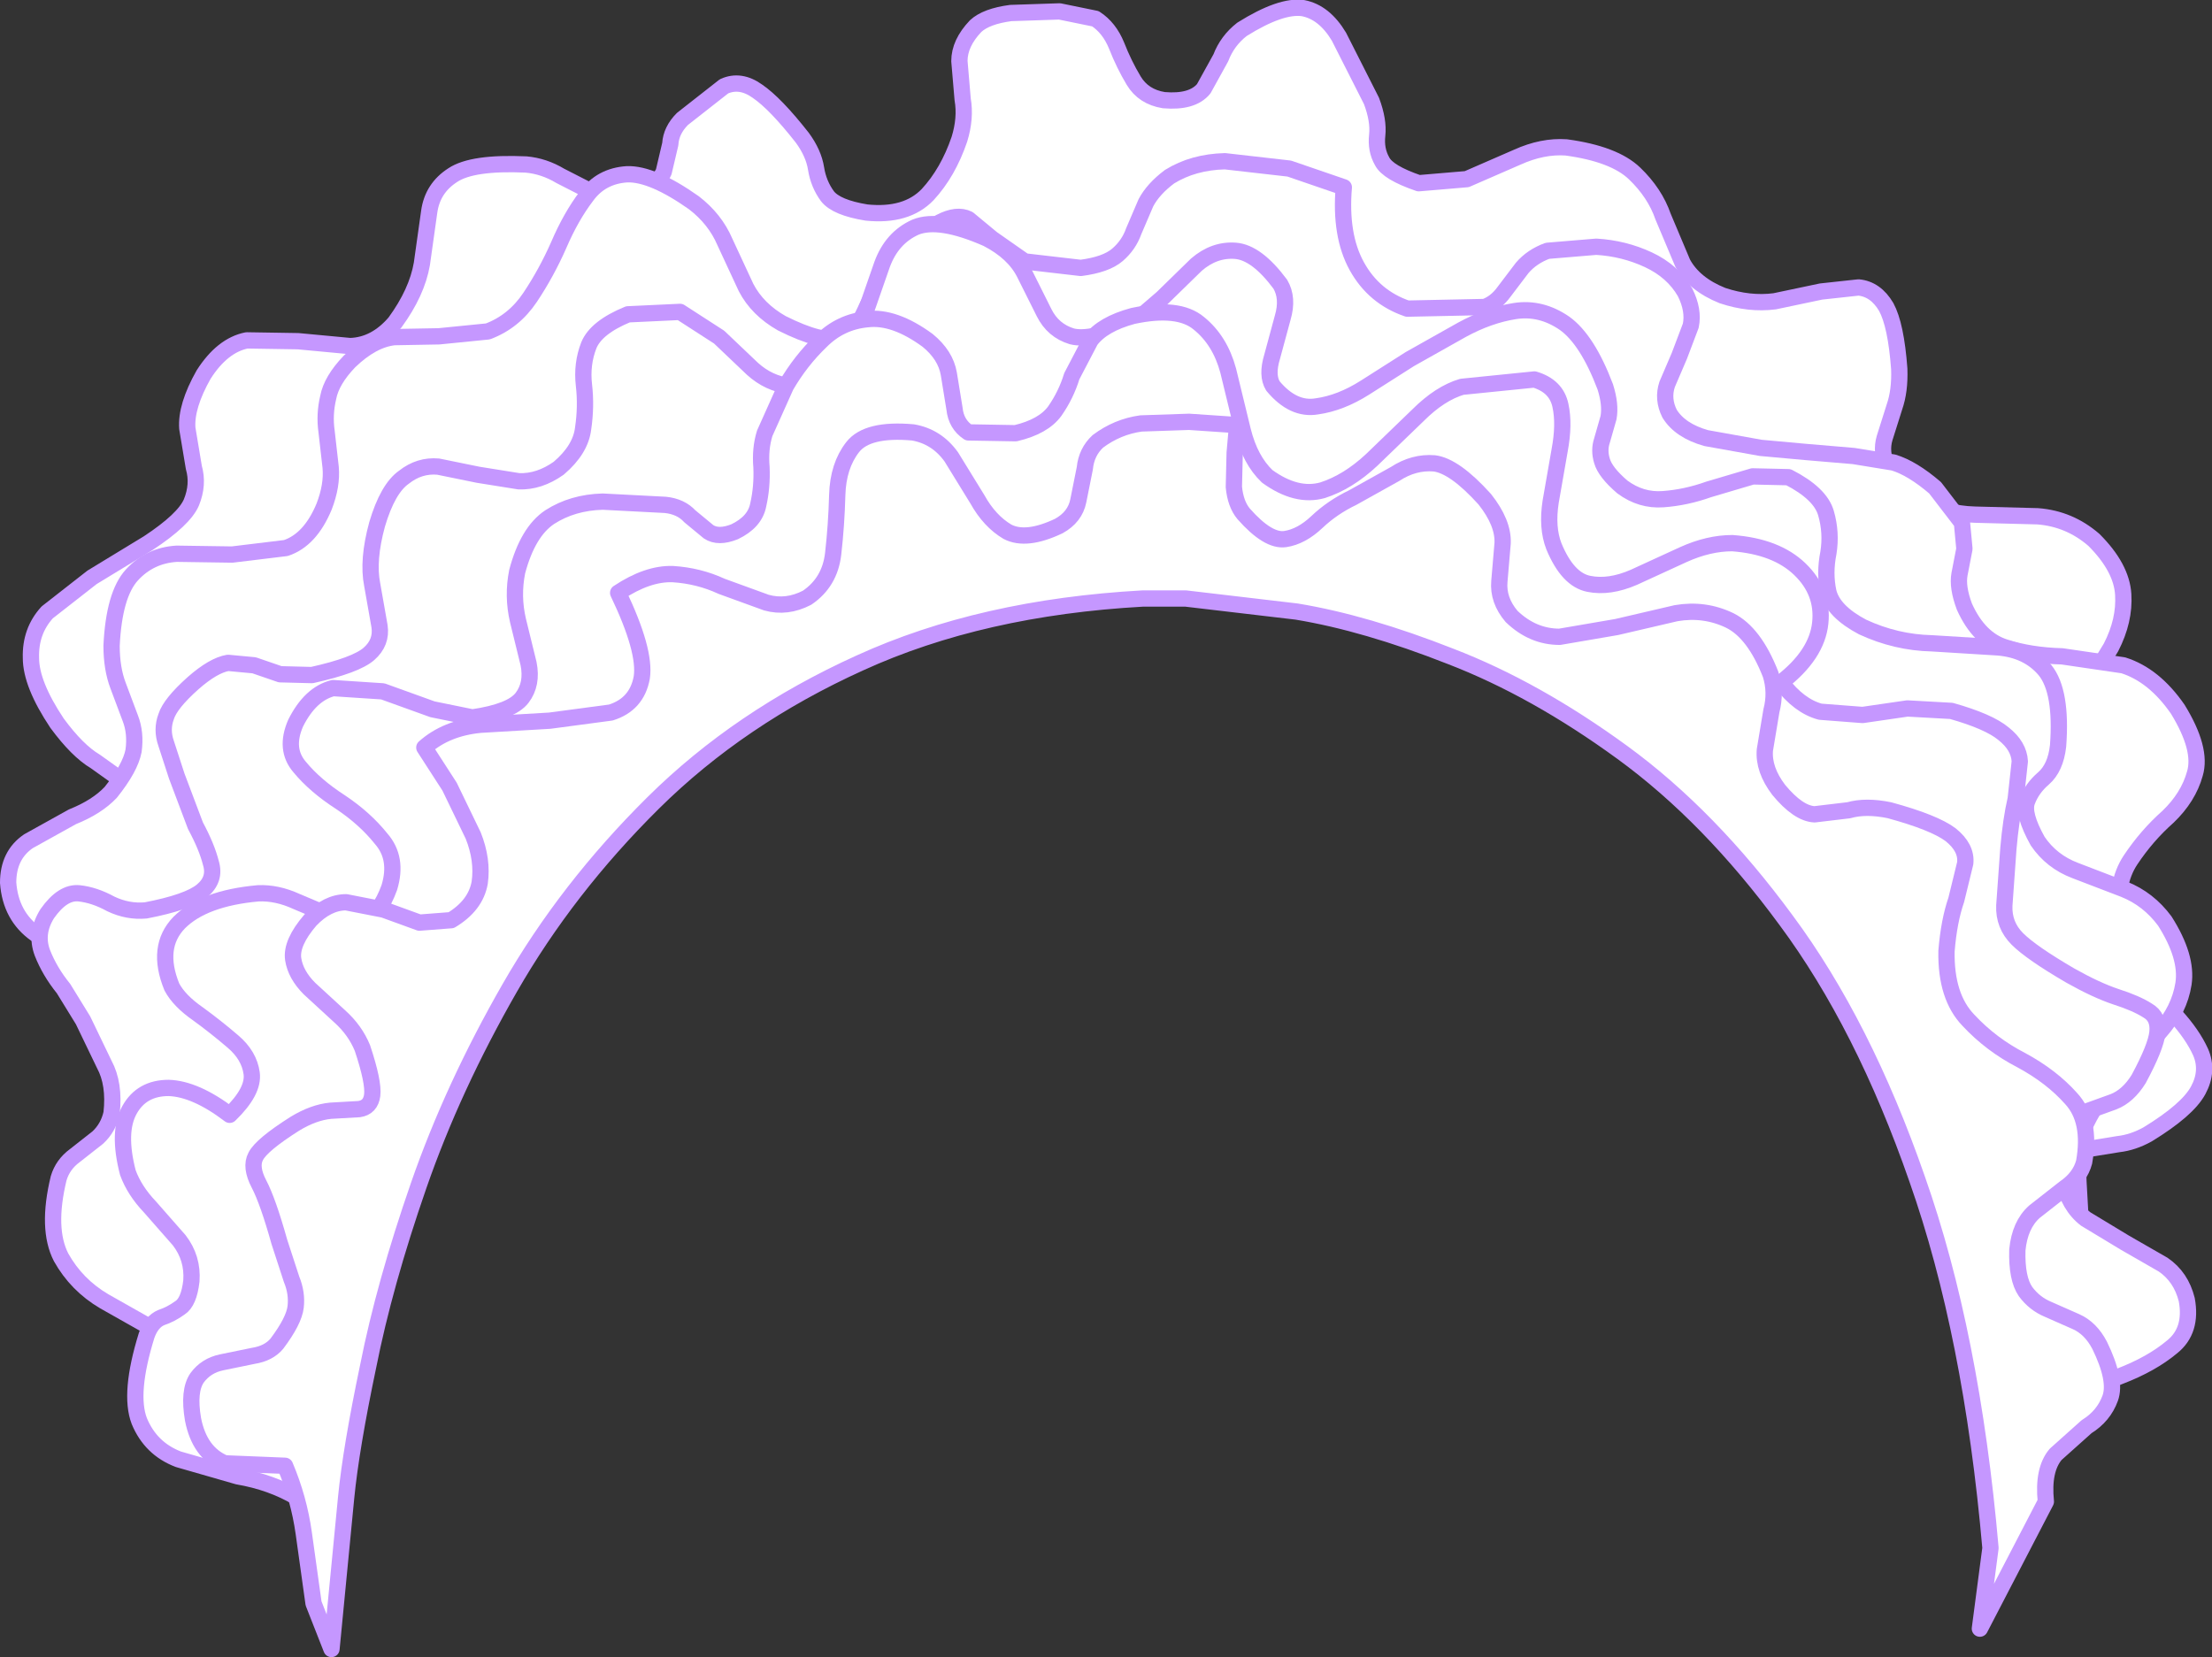
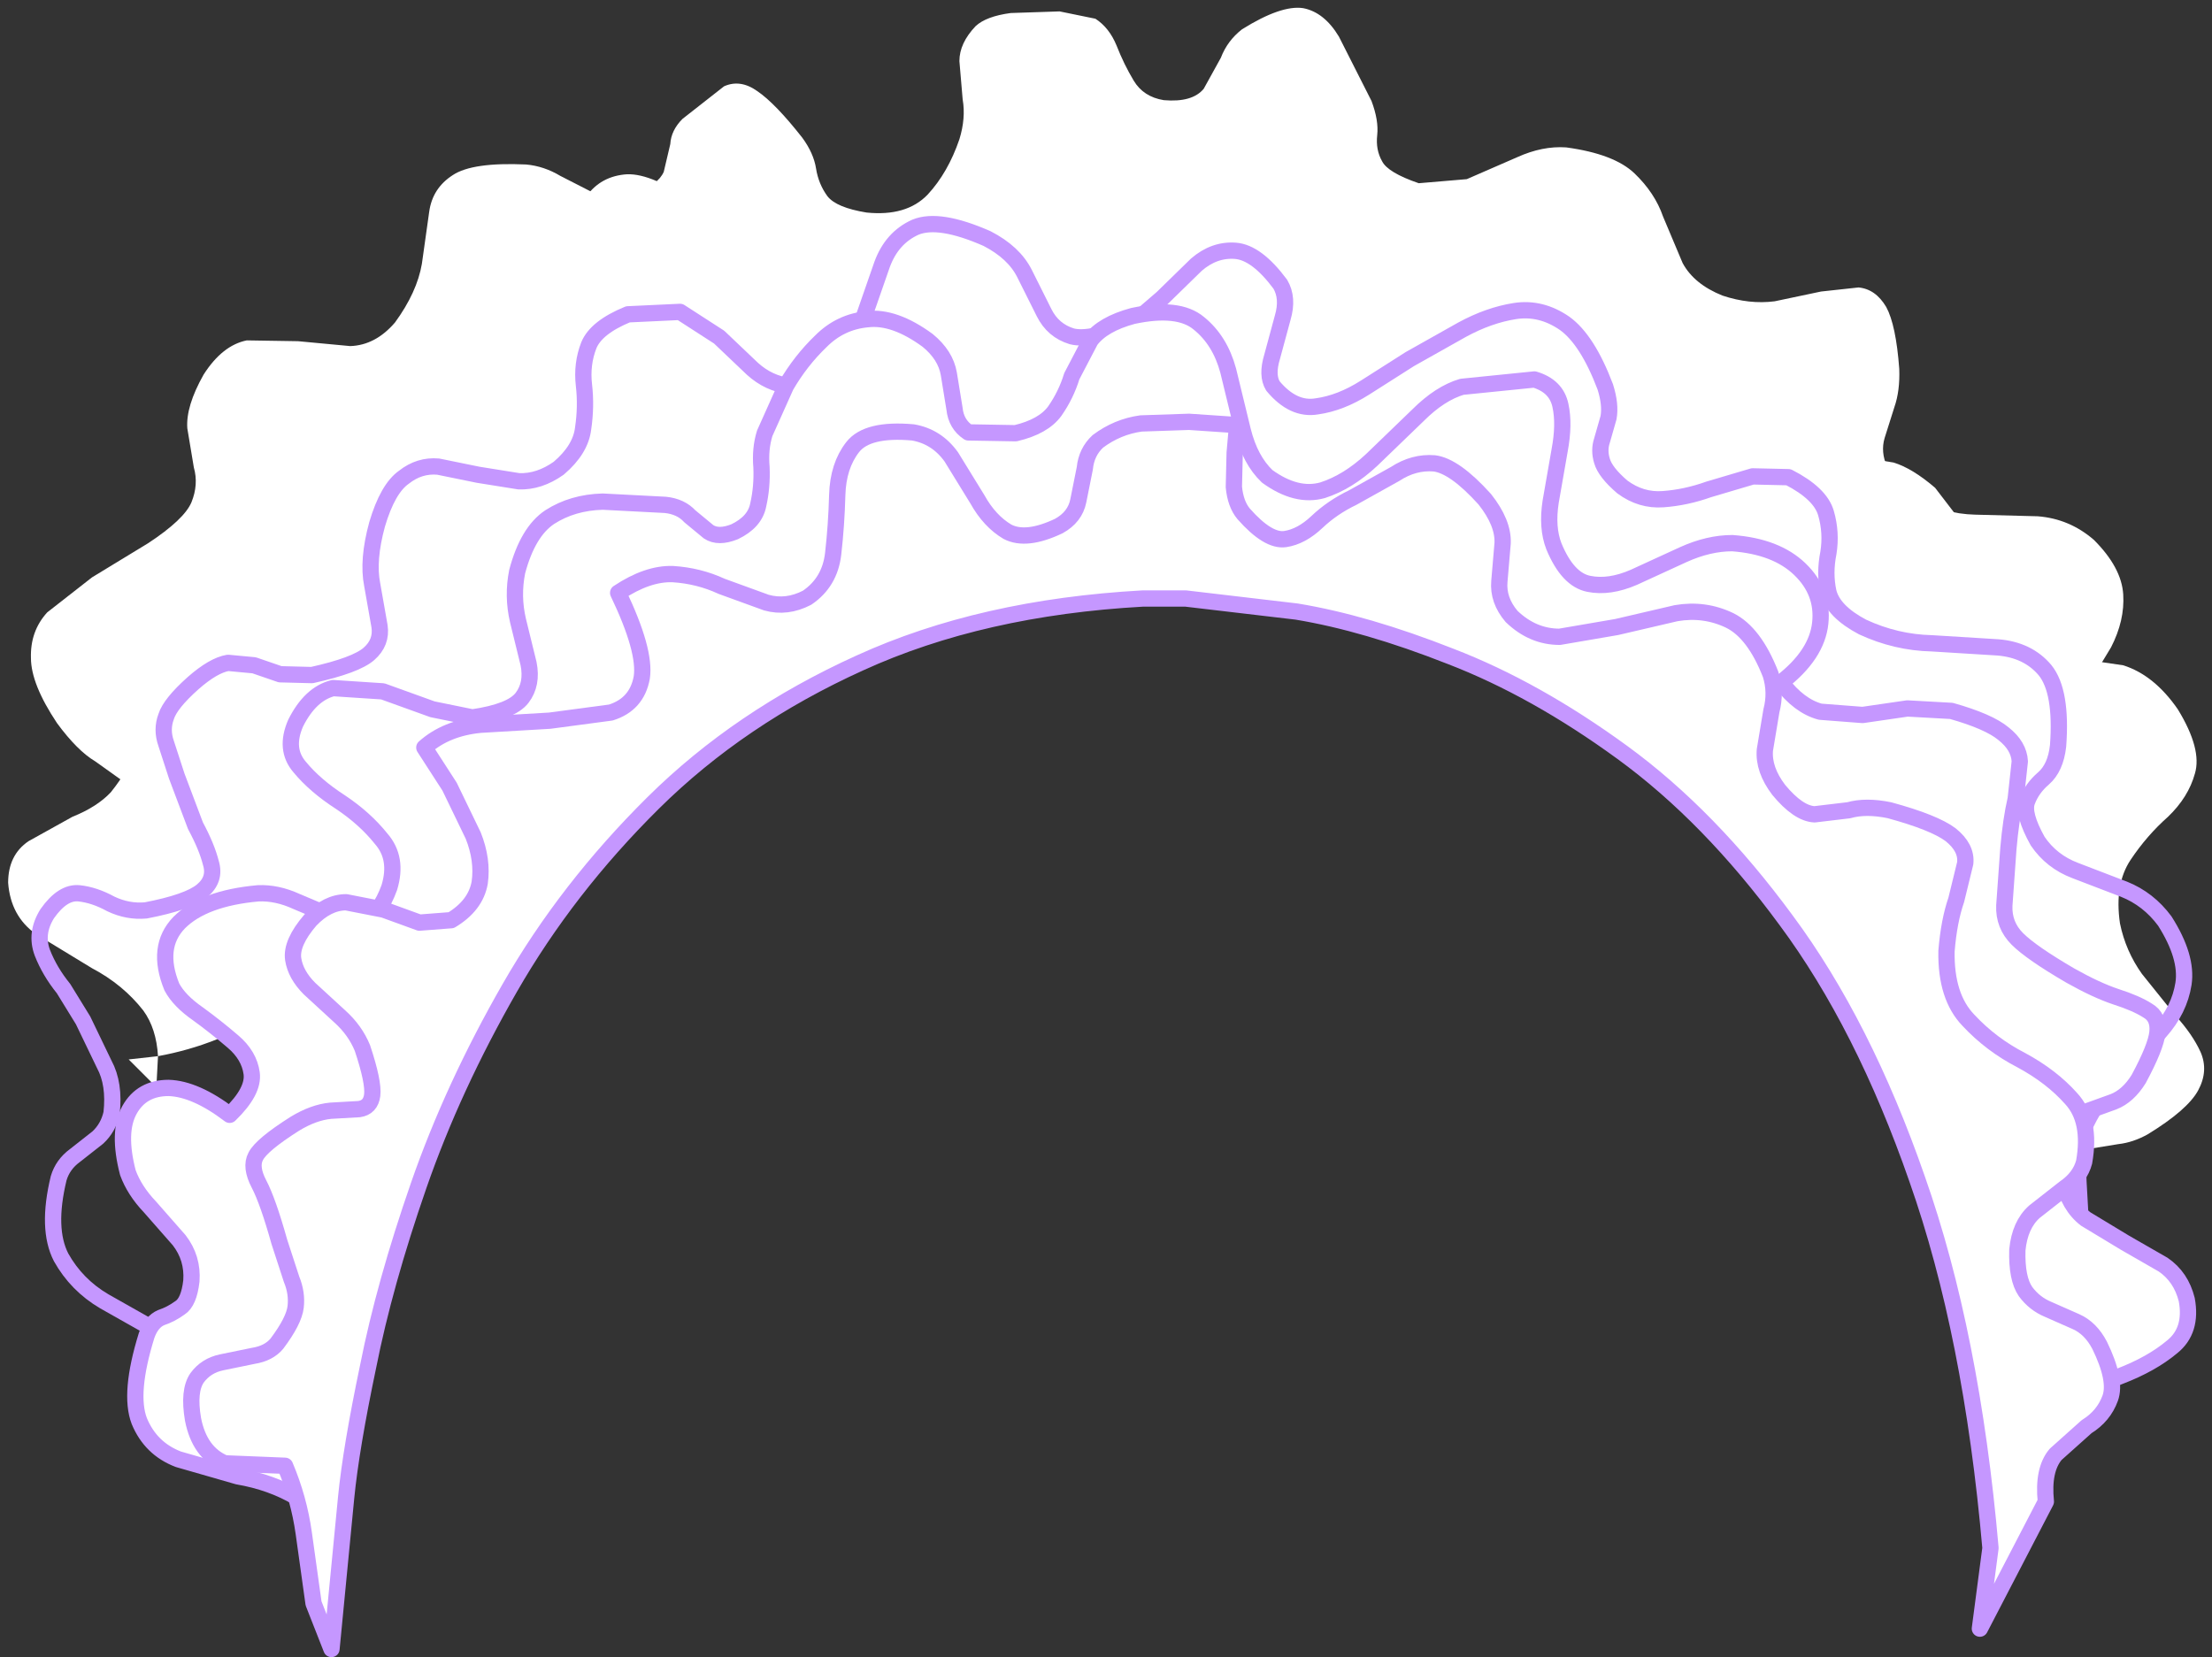
<svg xmlns="http://www.w3.org/2000/svg" height="101.75px" width="135.8px">
  <rect width="100%" height="100%" fill="#333333" stroke="none" />
  <g transform="matrix(1.0, 0.0, 0.0, 1.0, 68.85, 56.75)">
    <path d="M-62.05 -3.05 Q-60.85 -5.8 -60.75 -7.0 -60.6 -8.25 -61.25 -8.75 L-63.0 -10.0 Q-64.1 -10.65 -65.35 -12.35 -66.95 -14.75 -66.95 -16.35 -67.0 -18.0 -65.95 -19.15 L-63.2 -21.3 -59.75 -23.4 Q-57.55 -24.85 -57.1 -25.9 -56.65 -27.0 -56.95 -28.05 L-57.35 -30.45 Q-57.45 -31.8 -56.35 -33.75 -55.2 -35.55 -53.7 -35.85 L-50.55 -35.8 -47.35 -35.5 Q-45.8 -35.55 -44.6 -36.95 -43.25 -38.8 -42.95 -40.55 L-42.5 -43.75 Q-42.3 -45.2 -41.05 -46.0 -39.85 -46.8 -36.55 -46.65 -35.45 -46.55 -34.45 -45.95 L-32.3 -44.85 Q-31.2 -44.45 -29.9 -44.85 -28.45 -45.4 -28.1 -46.2 L-27.7 -47.9 Q-27.65 -48.75 -26.95 -49.45 L-24.4 -51.45 Q-23.4 -51.9 -22.35 -51.15 -21.25 -50.4 -19.6 -48.3 -18.9 -47.35 -18.75 -46.4 -18.6 -45.45 -18.05 -44.7 -17.5 -44.0 -15.65 -43.7 -13.2 -43.45 -11.9 -44.8 -10.65 -46.15 -9.95 -48.2 -9.55 -49.5 -9.75 -50.65 L-9.95 -53.0 Q-9.95 -54.1 -8.95 -55.15 -8.3 -55.75 -6.8 -55.95 L-3.8 -56.05 -1.6 -55.6 Q-0.75 -55.05 -0.3 -53.95 0.15 -52.8 0.75 -51.8 1.35 -50.8 2.6 -50.6 4.35 -50.45 5.05 -51.3 L6.1 -53.2 Q6.5 -54.25 7.4 -54.95 9.8 -56.45 11.15 -56.25 12.45 -56.0 13.35 -54.5 L15.35 -50.55 Q15.8 -49.35 15.7 -48.45 15.6 -47.55 16.0 -46.85 16.35 -46.15 18.25 -45.5 L21.2 -45.75 24.3 -47.1 Q25.85 -47.8 27.3 -47.7 30.25 -47.3 31.5 -46.1 32.75 -44.9 33.25 -43.45 L34.45 -40.6 Q35.15 -39.3 36.9 -38.6 38.55 -38.05 40.1 -38.25 L42.95 -38.85 45.25 -39.1 Q46.3 -39.0 46.95 -37.9 47.55 -36.8 47.75 -34.1 47.8 -32.75 47.45 -31.75 L46.85 -29.85 Q46.6 -29.0 47.0 -28.1 47.4 -27.2 48.9 -26.15 50.45 -25.2 52.4 -25.15 L56.25 -25.05 Q58.2 -24.9 59.7 -23.6 61.4 -21.9 61.5 -20.25 61.6 -18.65 60.75 -17.0 L58.75 -13.7 Q57.65 -12.05 56.9 -10.25 55.7 -7.2 54.6 -6.2 53.5 -5.2 52.15 -5.8 50.85 -6.35 49.1 -7.95 L44.8 -11.6 Q38.1 -16.9 31.25 -19.5 24.4 -22.1 17.05 -22.95 L1.35 -24.1 -10.25 -23.5 Q-15.6 -22.7 -20.55 -21.05 -25.5 -19.4 -30.5 -17.05 L-41.0 -11.9 Q-44.45 -10.2 -48.05 -8.8 L-55.2 -5.85 Q-58.75 -4.4 -62.05 -2.45 L-62.05 -3.05" fill="#ffffff" fill-rule="evenodd" stroke="none" />
-     <path d="M-62.05 -3.05 Q-60.85 -5.8 -60.75 -7.0 -60.6 -8.25 -61.25 -8.75 L-63.0 -10.0 Q-64.1 -10.65 -65.35 -12.35 -66.95 -14.75 -66.95 -16.35 -67.0 -18.0 -65.95 -19.15 L-63.2 -21.3 -59.75 -23.4 Q-57.55 -24.85 -57.1 -25.9 -56.65 -27.0 -56.95 -28.05 L-57.35 -30.45 Q-57.45 -31.8 -56.35 -33.75 -55.2 -35.55 -53.7 -35.85 L-50.55 -35.8 -47.35 -35.5 Q-45.8 -35.55 -44.6 -36.95 -43.25 -38.8 -42.95 -40.55 L-42.5 -43.75 Q-42.3 -45.2 -41.05 -46.0 -39.85 -46.8 -36.55 -46.65 -35.45 -46.55 -34.45 -45.95 L-32.3 -44.85 Q-31.2 -44.45 -29.9 -44.85 -28.45 -45.4 -28.1 -46.2 L-27.7 -47.9 Q-27.65 -48.75 -26.95 -49.45 L-24.4 -51.45 Q-23.4 -51.9 -22.35 -51.15 -21.25 -50.4 -19.6 -48.3 -18.9 -47.35 -18.75 -46.4 -18.6 -45.45 -18.05 -44.7 -17.5 -44.0 -15.65 -43.7 -13.2 -43.45 -11.9 -44.8 -10.65 -46.15 -9.95 -48.2 -9.55 -49.5 -9.75 -50.65 L-9.95 -53.0 Q-9.95 -54.1 -8.95 -55.15 -8.3 -55.75 -6.8 -55.95 L-3.8 -56.05 -1.6 -55.6 Q-0.75 -55.05 -0.3 -53.95 0.15 -52.8 0.75 -51.8 1.35 -50.8 2.6 -50.6 4.35 -50.45 5.05 -51.3 L6.1 -53.2 Q6.5 -54.25 7.4 -54.95 9.8 -56.45 11.15 -56.25 12.45 -56.0 13.35 -54.5 L15.35 -50.55 Q15.8 -49.35 15.7 -48.45 15.6 -47.55 16.0 -46.85 16.35 -46.15 18.25 -45.5 L21.2 -45.75 24.3 -47.1 Q25.85 -47.8 27.3 -47.7 30.25 -47.3 31.5 -46.1 32.75 -44.9 33.25 -43.45 L34.45 -40.6 Q35.15 -39.3 36.9 -38.6 38.55 -38.05 40.1 -38.25 L42.95 -38.85 45.25 -39.1 Q46.3 -39.0 46.95 -37.9 47.55 -36.8 47.75 -34.1 47.8 -32.75 47.45 -31.75 L46.85 -29.85 Q46.6 -29.0 47.0 -28.1 47.4 -27.2 48.9 -26.15 50.45 -25.2 52.4 -25.15 L56.25 -25.05 Q58.2 -24.9 59.7 -23.6 61.4 -21.9 61.5 -20.25 61.6 -18.65 60.75 -17.0 L58.75 -13.7 Q57.65 -12.05 56.9 -10.25 55.7 -7.2 54.6 -6.2 53.5 -5.2 52.15 -5.8 50.85 -6.35 49.1 -7.95 L44.8 -11.6 Q38.1 -16.9 31.25 -19.5 24.4 -22.1 17.05 -22.95 L1.35 -24.1 -10.25 -23.5 Q-15.6 -22.7 -20.55 -21.05 -25.5 -19.4 -30.5 -17.05 L-41.0 -11.9 Q-44.45 -10.2 -48.05 -8.8 L-55.2 -5.85 Q-58.75 -4.4 -62.05 -2.45" fill="none" stroke="#c597ff" stroke-linecap="round" stroke-linejoin="round" stroke-width="1.0" />
    <path d="M-60.95 8.3 L-59.15 8.1 Q-59.25 6.4 -60.05 5.3 -61.3 3.7 -63.2 2.7 L-66.65 0.6 Q-68.2 -0.5 -68.35 -2.55 -68.35 -4.25 -67.1 -5.1 L-64.4 -6.6 Q-62.9 -7.2 -62.05 -8.1 -60.85 -9.6 -60.65 -10.65 -60.5 -11.75 -60.85 -12.65 L-61.6 -14.65 Q-62.0 -15.7 -62.0 -17.1 -61.85 -20.25 -60.75 -21.45 -59.65 -22.65 -58.0 -22.75 L-54.6 -22.7 -51.3 -23.1 Q-49.8 -23.6 -48.95 -25.65 -48.45 -26.95 -48.55 -28.05 L-48.8 -30.25 Q-48.95 -31.3 -48.7 -32.35 -48.5 -33.4 -47.4 -34.55 -46.0 -35.9 -44.65 -36.05 L-41.9 -36.1 -38.9 -36.4 Q-37.3 -37.0 -36.3 -38.5 -35.3 -40.0 -34.55 -41.7 -33.8 -43.45 -32.85 -44.7 -31.95 -45.95 -30.35 -46.05 -28.8 -46.1 -26.25 -44.3 -24.95 -43.3 -24.35 -41.9 L-23.05 -39.1 Q-22.35 -37.75 -20.85 -36.9 -18.35 -35.65 -17.3 -36.0 -16.3 -36.4 -15.75 -37.65 -15.2 -38.9 -14.1 -40.35 -12.25 -42.5 -11.15 -43.1 -10.1 -43.65 -9.4 -43.3 L-7.95 -42.1 -5.95 -40.7 -2.5 -40.3 Q-0.95 -40.5 -0.25 -41.1 0.45 -41.7 0.75 -42.55 L1.5 -44.3 Q1.95 -45.15 2.95 -45.9 4.4 -46.8 6.35 -46.85 L10.3 -46.4 13.65 -45.25 Q13.4 -42.3 14.45 -40.4 15.5 -38.5 17.55 -37.8 L22.3 -37.9 Q23.0 -38.15 23.5 -38.85 L24.6 -40.3 Q25.2 -41.0 26.15 -41.35 L29.15 -41.6 Q30.85 -41.5 32.35 -40.8 33.85 -40.1 34.6 -38.8 35.15 -37.7 34.95 -36.75 L34.25 -34.9 33.5 -33.15 Q33.2 -32.25 33.65 -31.35 34.3 -30.3 35.9 -29.85 L39.25 -29.25 42.0 -29.0 44.95 -28.75 47.4 -28.35 Q48.55 -28.0 49.95 -26.8 L51.6 -24.65 51.75 -23.05 51.45 -21.5 Q51.3 -20.7 51.75 -19.5 52.65 -17.5 54.25 -17.0 55.8 -16.5 57.75 -16.45 L61.5 -15.9 Q63.4 -15.3 64.85 -13.2 66.35 -10.75 65.9 -9.25 65.5 -7.8 64.25 -6.6 62.95 -5.45 61.95 -3.95 60.95 -2.45 61.3 -0.05 61.65 1.65 62.65 3.05 L64.7 5.6 Q65.75 6.75 66.25 7.85 66.75 9.0 66.1 10.2 65.45 11.4 63.0 12.9 62.1 13.4 61.2 13.5 L59.35 13.8 Q58.4 14.0 57.45 14.8 56.95 15.25 56.7 16.1 L56.15 17.9 55.45 19.5 51.35 9.35 Q49.3 4.5 46.65 0.0 43.95 -4.5 39.9 -8.65 35.25 -13.35 29.8 -17.25 24.35 -21.15 18.2 -23.8 12.05 -26.4 5.35 -27.25 -8.95 -28.95 -20.35 -23.85 -31.7 -18.75 -40.5 -7.5 -43.2 -3.9 -46.05 -0.45 -48.85 3.0 -52.4 5.4 -55.35 7.4 -59.15 8.1 L-59.25 10.0 -60.95 8.3" fill="#ffffff" fill-rule="evenodd" stroke="none" />
-     <path d="M-60.95 8.3 L-59.15 8.1 Q-59.25 6.4 -60.05 5.3 -61.3 3.7 -63.2 2.7 L-66.65 0.6 Q-68.2 -0.5 -68.35 -2.55 -68.35 -4.25 -67.1 -5.1 L-64.4 -6.6 Q-62.9 -7.2 -62.05 -8.1 -60.85 -9.6 -60.65 -10.65 -60.5 -11.75 -60.85 -12.65 L-61.6 -14.65 Q-62.0 -15.7 -62.0 -17.1 -61.85 -20.25 -60.75 -21.45 -59.65 -22.65 -58.0 -22.75 L-54.6 -22.7 -51.3 -23.1 Q-49.8 -23.6 -48.95 -25.65 -48.45 -26.95 -48.55 -28.05 L-48.8 -30.25 Q-48.95 -31.3 -48.7 -32.35 -48.5 -33.4 -47.4 -34.55 -46.0 -35.9 -44.65 -36.05 L-41.9 -36.1 -38.9 -36.4 Q-37.3 -37.0 -36.3 -38.5 -35.3 -40.0 -34.55 -41.7 -33.8 -43.45 -32.85 -44.7 -31.95 -45.95 -30.35 -46.05 -28.8 -46.1 -26.25 -44.3 -24.95 -43.3 -24.35 -41.9 L-23.05 -39.1 Q-22.35 -37.75 -20.85 -36.9 -18.35 -35.65 -17.3 -36.0 -16.3 -36.4 -15.75 -37.65 -15.2 -38.9 -14.1 -40.35 -12.25 -42.5 -11.15 -43.1 -10.1 -43.65 -9.4 -43.3 L-7.95 -42.1 -5.95 -40.7 -2.5 -40.3 Q-0.95 -40.5 -0.25 -41.1 0.45 -41.7 0.75 -42.55 L1.5 -44.3 Q1.95 -45.15 2.95 -45.9 4.4 -46.8 6.35 -46.85 L10.3 -46.4 13.65 -45.25 Q13.4 -42.3 14.45 -40.4 15.5 -38.5 17.55 -37.8 L22.3 -37.9 Q23.0 -38.15 23.5 -38.85 L24.6 -40.3 Q25.2 -41.0 26.15 -41.35 L29.15 -41.6 Q30.85 -41.5 32.35 -40.8 33.85 -40.1 34.6 -38.8 35.15 -37.7 34.95 -36.75 L34.25 -34.9 33.5 -33.15 Q33.2 -32.25 33.65 -31.35 34.3 -30.3 35.9 -29.85 L39.25 -29.25 42.0 -29.0 44.95 -28.75 47.4 -28.35 Q48.55 -28.0 49.95 -26.8 L51.6 -24.65 51.75 -23.05 51.45 -21.5 Q51.3 -20.7 51.75 -19.5 52.65 -17.5 54.25 -17.0 55.8 -16.5 57.75 -16.45 L61.5 -15.9 Q63.4 -15.3 64.85 -13.2 66.35 -10.75 65.9 -9.25 65.5 -7.8 64.25 -6.6 62.95 -5.45 61.95 -3.95 60.95 -2.45 61.3 -0.05 61.65 1.65 62.65 3.05 L64.7 5.6 Q65.75 6.75 66.25 7.85 66.75 9.0 66.1 10.2 65.45 11.4 63.0 12.9 62.1 13.4 61.2 13.5 L59.35 13.8 Q58.4 14.0 57.45 14.8 56.95 15.25 56.7 16.1 L56.15 17.9 55.45 19.5 51.35 9.35 Q49.3 4.5 46.65 0.0 43.95 -4.5 39.9 -8.65 35.25 -13.35 29.8 -17.25 24.35 -21.15 18.2 -23.8 12.05 -26.4 5.35 -27.25 -8.95 -28.95 -20.35 -23.85 -31.7 -18.75 -40.5 -7.5 -43.2 -3.9 -46.05 -0.45 -48.85 3.0 -52.4 5.4 -55.35 7.4 -59.15 8.1 L-59.25 10.0" fill="none" stroke="#c597ff" stroke-linecap="round" stroke-linejoin="round" stroke-width="1.0" />
-     <path d="M-57.55 29.8 L-56.1 28.3 Q-56.2 27.85 -56.45 27.45 -57.3 26.0 -59.0 25.1 L-62.45 23.15 Q-64.15 22.15 -65.1 20.45 -66.0 18.7 -65.25 15.6 -65.0 14.75 -64.25 14.2 L-62.85 13.1 Q-62.2 12.5 -62.0 11.6 -61.8 9.8 -62.45 8.6 L-63.75 5.9 -64.95 3.95 Q-65.8 2.9 -66.25 1.75 -66.7 0.55 -65.95 -0.65 -65.0 -2.0 -64.0 -1.9 -63.05 -1.8 -62.05 -1.25 -61.0 -0.75 -59.9 -0.85 -57.3 -1.35 -56.45 -2.05 -55.6 -2.75 -55.9 -3.75 -56.15 -4.75 -56.85 -6.05 L-58.0 -9.1 -58.65 -11.1 Q-58.95 -11.95 -58.65 -12.75 -58.4 -13.55 -57.0 -14.8 -55.75 -15.9 -54.85 -16.05 L-53.25 -15.9 -51.65 -15.35 -49.7 -15.3 Q-47.0 -15.9 -46.2 -16.6 -45.4 -17.3 -45.55 -18.3 L-46.0 -20.85 Q-46.3 -22.35 -45.7 -24.55 -45.05 -26.75 -44.05 -27.45 -43.1 -28.2 -41.95 -28.1 L-39.5 -27.6 -37.0 -27.2 Q-35.75 -27.15 -34.55 -28.0 -33.2 -29.15 -33.05 -30.45 -32.85 -31.8 -33.0 -33.1 -33.15 -34.4 -32.7 -35.55 -32.25 -36.65 -30.3 -37.45 L-27.1 -37.6 -24.7 -36.05 -22.65 -34.1 Q-21.65 -33.2 -20.4 -33.05 -19.2 -32.95 -17.55 -34.2 -16.45 -35.25 -15.9 -37.05 L-14.7 -40.5 Q-14.1 -42.15 -12.65 -42.8 -11.2 -43.4 -8.25 -42.1 -6.6 -41.25 -5.95 -39.95 L-4.75 -37.55 Q-4.2 -36.45 -3.05 -36.1 -1.9 -35.8 0.7 -36.9 L2.5 -38.45 4.6 -40.5 Q5.7 -41.45 7.0 -41.35 8.3 -41.25 9.75 -39.3 10.25 -38.45 9.9 -37.25 L9.25 -34.85 Q8.9 -33.7 9.3 -33.05 10.55 -31.55 12.0 -31.8 13.45 -32.0 14.95 -32.95 L17.7 -34.7 20.9 -36.5 Q22.55 -37.4 24.15 -37.65 25.75 -37.9 27.2 -36.9 28.6 -35.9 29.7 -33.0 30.05 -31.9 29.9 -31.1 L29.5 -29.7 Q29.3 -29.1 29.5 -28.45 29.7 -27.75 30.75 -26.85 31.9 -26.0 33.25 -26.1 34.65 -26.2 36.05 -26.7 L38.75 -27.5 40.95 -27.45 Q42.9 -26.45 43.25 -25.25 43.6 -24.05 43.4 -22.8 43.15 -21.55 43.4 -20.4 43.7 -19.2 45.5 -18.25 47.55 -17.3 49.75 -17.25 L53.8 -17.0 Q55.65 -16.85 56.7 -15.6 57.75 -14.3 57.5 -10.95 57.35 -9.6 56.6 -8.95 55.9 -8.35 55.6 -7.55 55.3 -6.8 56.25 -5.1 57.1 -3.85 58.55 -3.3 L61.55 -2.15 Q63.05 -1.55 64.05 -0.2 65.45 2.0 65.2 3.65 64.95 5.25 63.75 6.6 L61.2 9.4 Q59.8 10.85 59.0 12.7 58.65 13.7 58.75 15.8 L59.0 20.25 Q59.15 22.6 58.85 24.5 58.6 26.4 57.4 27.1 56.25 27.75 53.8 26.45 51.9 25.3 51.15 22.9 50.4 20.5 50.25 18.0 L50.0 13.85 Q49.5 10.2 47.65 6.9 45.8 3.55 43.45 0.4 41.1 -2.7 39.1 -5.85 36.4 -10.1 32.45 -13.45 28.5 -16.85 23.8 -19.2 19.15 -21.55 14.3 -22.65 9.3 -23.85 3.95 -23.95 L-6.65 -23.35 Q-11.95 -22.6 -16.85 -21.1 -22.05 -19.5 -25.85 -16.9 -29.6 -14.3 -32.6 -10.85 -35.6 -7.4 -38.4 -3.15 L-44.45 6.35 Q-47.15 10.9 -49.6 16.2 L-51.8 21.0 Q-53.0 23.6 -54.45 26.0 L-56.1 28.3 Q-55.8 29.6 -56.4 31.5 L-57.55 29.8" fill="#ffffff" fill-rule="evenodd" stroke="none" />
    <path d="M-57.55 29.8 L-56.1 28.3 Q-56.2 27.85 -56.45 27.45 -57.3 26.0 -59.0 25.1 L-62.45 23.15 Q-64.15 22.15 -65.1 20.45 -66.0 18.7 -65.25 15.6 -65.0 14.75 -64.25 14.2 L-62.85 13.1 Q-62.2 12.5 -62.0 11.6 -61.8 9.8 -62.45 8.6 L-63.75 5.9 -64.95 3.95 Q-65.8 2.9 -66.25 1.75 -66.7 0.55 -65.95 -0.65 -65.0 -2.0 -64.0 -1.9 -63.05 -1.8 -62.05 -1.25 -61.0 -0.75 -59.9 -0.85 -57.3 -1.35 -56.45 -2.05 -55.6 -2.75 -55.9 -3.75 -56.15 -4.75 -56.85 -6.05 L-58.0 -9.1 -58.65 -11.1 Q-58.95 -11.95 -58.65 -12.75 -58.4 -13.55 -57.0 -14.8 -55.75 -15.9 -54.85 -16.05 L-53.25 -15.9 -51.65 -15.35 -49.7 -15.3 Q-47.0 -15.9 -46.2 -16.6 -45.4 -17.3 -45.55 -18.3 L-46.0 -20.85 Q-46.3 -22.35 -45.7 -24.55 -45.05 -26.75 -44.05 -27.45 -43.1 -28.2 -41.95 -28.1 L-39.5 -27.6 -37.0 -27.2 Q-35.75 -27.15 -34.55 -28.0 -33.2 -29.15 -33.05 -30.45 -32.85 -31.8 -33.0 -33.1 -33.15 -34.4 -32.7 -35.55 -32.25 -36.65 -30.3 -37.45 L-27.1 -37.6 -24.7 -36.05 -22.65 -34.1 Q-21.65 -33.2 -20.4 -33.05 -19.2 -32.95 -17.55 -34.2 -16.45 -35.25 -15.9 -37.05 L-14.7 -40.5 Q-14.1 -42.15 -12.65 -42.8 -11.2 -43.4 -8.25 -42.1 -6.6 -41.25 -5.95 -39.95 L-4.75 -37.55 Q-4.2 -36.45 -3.05 -36.1 -1.9 -35.8 0.7 -36.9 L2.5 -38.45 4.6 -40.5 Q5.7 -41.45 7.0 -41.35 8.3 -41.25 9.75 -39.3 10.25 -38.45 9.9 -37.25 L9.25 -34.85 Q8.9 -33.7 9.3 -33.05 10.55 -31.55 12.0 -31.8 13.45 -32.0 14.95 -32.95 L17.7 -34.7 20.9 -36.5 Q22.55 -37.4 24.15 -37.65 25.75 -37.9 27.2 -36.9 28.6 -35.9 29.7 -33.0 30.05 -31.9 29.9 -31.1 L29.5 -29.7 Q29.3 -29.1 29.5 -28.45 29.7 -27.75 30.75 -26.85 31.9 -26.0 33.25 -26.1 34.65 -26.2 36.05 -26.7 L38.75 -27.5 40.95 -27.45 Q42.9 -26.45 43.25 -25.25 43.6 -24.05 43.4 -22.8 43.15 -21.55 43.4 -20.4 43.7 -19.2 45.5 -18.25 47.55 -17.3 49.75 -17.25 L53.8 -17.0 Q55.65 -16.85 56.7 -15.6 57.75 -14.3 57.5 -10.95 57.35 -9.6 56.6 -8.95 55.9 -8.35 55.6 -7.55 55.3 -6.8 56.25 -5.1 57.1 -3.85 58.55 -3.3 L61.55 -2.15 Q63.05 -1.55 64.05 -0.2 65.45 2.0 65.2 3.65 64.95 5.25 63.75 6.6 L61.2 9.4 Q59.8 10.85 59.0 12.7 58.65 13.7 58.75 15.8 L59.0 20.25 Q59.15 22.6 58.85 24.5 58.6 26.4 57.4 27.1 56.25 27.75 53.8 26.45 51.9 25.3 51.15 22.9 50.4 20.5 50.25 18.0 L50.0 13.85 Q49.5 10.2 47.65 6.9 45.8 3.55 43.45 0.4 41.1 -2.7 39.1 -5.85 36.4 -10.1 32.45 -13.45 28.5 -16.85 23.8 -19.2 19.15 -21.55 14.3 -22.65 9.3 -23.85 3.95 -23.95 L-6.65 -23.35 Q-11.95 -22.6 -16.85 -21.1 -22.05 -19.5 -25.85 -16.9 -29.6 -14.3 -32.6 -10.85 -35.6 -7.4 -38.4 -3.15 L-44.45 6.35 Q-47.15 10.9 -49.6 16.2 L-51.8 21.0 Q-53.0 23.6 -54.45 26.0 L-56.1 28.3 Q-55.8 29.6 -56.4 31.5" fill="none" stroke="#c597ff" stroke-linecap="round" stroke-linejoin="round" stroke-width="1.0" />
    <path d="M-49.25 36.45 Q-49.8 35.65 -50.6 35.2 -52.2 34.25 -54.25 33.9 L-57.9 32.85 Q-59.6 32.2 -60.3 30.5 -60.95 28.8 -59.85 25.25 -59.55 24.4 -58.95 24.15 -58.35 23.95 -57.8 23.55 -57.25 23.2 -57.1 21.9 -57.0 20.5 -57.85 19.4 L-59.65 17.35 Q-60.6 16.35 -61.0 15.25 -61.65 12.75 -60.9 11.4 -60.15 10.05 -58.5 10.05 -56.85 10.1 -54.75 11.7 -53.25 10.25 -53.4 9.15 -53.55 8.05 -54.55 7.2 -55.6 6.3 -56.7 5.5 -57.85 4.7 -58.3 3.85 -59.3 1.4 -57.85 -0.1 -56.35 -1.6 -53.0 -1.9 -51.85 -1.95 -50.65 -1.4 L-48.4 -0.45 -46.45 -0.3 Q-45.55 -0.6 -44.95 -2.25 -44.4 -4.05 -45.45 -5.25 -46.45 -6.5 -47.95 -7.5 -49.5 -8.5 -50.45 -9.65 -51.4 -10.75 -50.7 -12.35 -49.8 -14.15 -48.4 -14.5 L-45.35 -14.3 -42.3 -13.2 -39.85 -12.7 Q-37.45 -13.05 -36.8 -13.9 -36.15 -14.75 -36.4 -16.0 L-37.05 -18.65 Q-37.4 -20.15 -37.1 -21.65 -36.45 -24.1 -35.1 -25.0 -33.7 -25.9 -31.85 -25.95 L-28.0 -25.75 Q-27.05 -25.65 -26.5 -25.05 L-25.35 -24.1 Q-24.75 -23.7 -23.75 -24.1 -22.5 -24.7 -22.3 -25.75 -22.05 -26.85 -22.1 -28.05 -22.2 -29.2 -21.9 -30.15 L-20.6 -33.05 Q-19.7 -34.6 -18.45 -35.8 -17.25 -37.0 -15.6 -37.15 -13.95 -37.35 -11.9 -35.85 -10.8 -34.95 -10.6 -33.8 L-10.25 -31.65 Q-10.15 -30.7 -9.4 -30.2 L-6.5 -30.15 Q-4.8 -30.55 -4.1 -31.5 -3.4 -32.5 -3.05 -33.65 L-1.9 -35.85 Q-1.15 -36.85 0.7 -37.35 3.5 -37.95 4.75 -36.9 6.05 -35.85 6.55 -34.0 L7.45 -30.3 Q7.9 -28.5 8.95 -27.5 10.75 -26.2 12.35 -26.65 13.9 -27.15 15.35 -28.5 L18.2 -31.25 Q19.55 -32.6 20.9 -33.0 L25.35 -33.45 Q26.7 -33.05 26.95 -31.85 27.2 -30.7 26.9 -29.1 L26.35 -25.95 Q26.1 -24.35 26.55 -23.2 27.4 -21.15 28.7 -20.9 29.95 -20.65 31.45 -21.3 L34.5 -22.7 Q36.05 -23.4 37.5 -23.4 40.2 -23.2 41.65 -21.8 43.1 -20.4 42.9 -18.5 42.7 -16.55 40.5 -14.85 41.6 -13.4 42.9 -13.05 L45.5 -12.85 48.25 -13.25 50.95 -13.1 Q53.25 -12.45 54.15 -11.7 55.1 -10.95 55.15 -10.0 L54.9 -7.7 Q54.6 -6.4 54.45 -4.65 L54.2 -1.15 Q54.15 0.05 55.0 0.9 55.85 1.75 58.25 3.15 59.85 4.05 61.05 4.45 62.3 4.85 63.0 5.3 63.7 5.7 63.6 6.65 63.5 7.55 62.45 9.5 61.8 10.55 60.9 10.9 L59.1 11.55 Q58.25 11.85 57.85 12.75 57.45 13.6 57.8 15.7 58.15 17.3 59.2 18.1 L61.6 19.55 63.95 20.9 Q65.05 21.65 65.4 23.05 65.75 24.95 64.5 25.95 63.25 27.0 61.3 27.75 59.3 28.5 57.55 29.7 56.05 30.7 55.35 32.5 55.8 30.95 55.5 29.55 55.2 27.9 54.5 26.25 L53.3 22.95 52.5 18.6 51.75 14.55 Q51.35 12.5 50.35 10.45 48.05 5.75 44.85 2.05 L38.2 -5.25 Q36.15 -7.55 34.2 -10.15 32.3 -12.75 29.55 -14.9 26.65 -17.05 23.6 -18.0 L17.4 -19.4 10.9 -20.6 Q2.1 -22.65 -5.85 -21.35 -13.8 -20.1 -20.65 -16.15 -27.5 -12.2 -32.9 -6.2 -38.3 -0.15 -42.0 7.3 -45.7 14.75 -47.4 23.05 L-48.45 27.15 -49.45 31.3 Q-49.85 33.35 -49.65 35.5 L-49.25 36.45" fill="#ffffff" fill-rule="evenodd" stroke="none" />
    <path d="M-49.25 36.45 Q-49.8 35.65 -50.6 35.2 -52.2 34.25 -54.25 33.9 L-57.9 32.85 Q-59.6 32.2 -60.3 30.5 -60.95 28.8 -59.85 25.25 -59.55 24.4 -58.95 24.15 -58.35 23.95 -57.8 23.55 -57.25 23.2 -57.1 21.9 -57.0 20.5 -57.85 19.4 L-59.65 17.35 Q-60.6 16.35 -61.0 15.25 -61.65 12.75 -60.9 11.4 -60.15 10.05 -58.5 10.05 -56.85 10.1 -54.75 11.7 -53.25 10.25 -53.4 9.15 -53.55 8.05 -54.55 7.2 -55.6 6.3 -56.7 5.5 -57.85 4.7 -58.3 3.85 -59.3 1.4 -57.85 -0.1 -56.35 -1.6 -53.0 -1.9 -51.85 -1.95 -50.65 -1.4 L-48.4 -0.45 -46.45 -0.3 Q-45.55 -0.6 -44.95 -2.25 -44.4 -4.05 -45.45 -5.25 -46.45 -6.5 -47.95 -7.5 -49.5 -8.5 -50.45 -9.65 -51.4 -10.75 -50.7 -12.35 -49.8 -14.15 -48.4 -14.5 L-45.35 -14.3 -42.3 -13.2 -39.85 -12.7 Q-37.45 -13.05 -36.8 -13.9 -36.15 -14.75 -36.4 -16.0 L-37.05 -18.65 Q-37.4 -20.15 -37.1 -21.65 -36.45 -24.1 -35.1 -25.0 -33.7 -25.9 -31.85 -25.95 L-28.0 -25.75 Q-27.05 -25.65 -26.5 -25.05 L-25.35 -24.1 Q-24.75 -23.7 -23.75 -24.1 -22.5 -24.7 -22.3 -25.75 -22.05 -26.85 -22.1 -28.05 -22.2 -29.2 -21.9 -30.15 L-20.6 -33.05 Q-19.7 -34.6 -18.45 -35.8 -17.25 -37.0 -15.6 -37.15 -13.95 -37.35 -11.9 -35.85 -10.8 -34.95 -10.6 -33.8 L-10.25 -31.65 Q-10.15 -30.7 -9.4 -30.2 L-6.5 -30.15 Q-4.8 -30.55 -4.1 -31.5 -3.4 -32.5 -3.05 -33.65 L-1.9 -35.85 Q-1.15 -36.85 0.7 -37.35 3.5 -37.95 4.75 -36.9 6.05 -35.85 6.55 -34.0 L7.45 -30.3 Q7.9 -28.5 8.95 -27.5 10.75 -26.2 12.35 -26.65 13.9 -27.15 15.35 -28.5 L18.2 -31.25 Q19.55 -32.6 20.9 -33.0 L25.35 -33.45 Q26.7 -33.05 26.95 -31.85 27.2 -30.7 26.9 -29.1 L26.35 -25.95 Q26.1 -24.35 26.55 -23.2 27.4 -21.15 28.7 -20.9 29.95 -20.65 31.45 -21.3 L34.5 -22.7 Q36.05 -23.4 37.5 -23.4 40.2 -23.2 41.65 -21.8 43.1 -20.4 42.9 -18.5 42.7 -16.55 40.5 -14.85 41.6 -13.4 42.9 -13.05 L45.5 -12.85 48.25 -13.25 50.95 -13.1 Q53.25 -12.45 54.15 -11.7 55.1 -10.95 55.15 -10.0 L54.9 -7.7 Q54.6 -6.4 54.45 -4.65 L54.2 -1.15 Q54.15 0.05 55.0 0.9 55.85 1.75 58.25 3.15 59.85 4.05 61.05 4.45 62.3 4.85 63.0 5.3 63.7 5.7 63.6 6.65 63.5 7.55 62.45 9.5 61.8 10.55 60.9 10.9 L59.1 11.55 Q58.25 11.85 57.85 12.75 57.45 13.6 57.8 15.7 58.15 17.3 59.2 18.1 L61.6 19.55 63.95 20.9 Q65.05 21.65 65.4 23.05 65.75 24.95 64.5 25.95 63.25 27.0 61.3 27.75 59.3 28.5 57.55 29.7 56.05 30.7 55.35 32.5 L55.15 33.1 M55.35 32.5 Q55.8 30.95 55.5 29.55 55.2 27.9 54.5 26.25 L53.3 22.95 52.5 18.6 51.75 14.55 Q51.35 12.5 50.35 10.45 48.05 5.75 44.85 2.05 L38.2 -5.25 Q36.15 -7.55 34.2 -10.15 32.3 -12.75 29.55 -14.9 26.65 -17.05 23.6 -18.0 L17.4 -19.4 10.9 -20.6 Q2.1 -22.65 -5.85 -21.35 -13.8 -20.1 -20.65 -16.15 -27.5 -12.2 -32.9 -6.2 -38.3 -0.15 -42.0 7.3 -45.7 14.75 -47.4 23.05 L-48.45 27.15 -49.45 31.3 Q-49.85 33.35 -49.65 35.5 M-49.25 36.45 Q-48.75 37.2 -48.5 38.3" fill="none" stroke="#c597ff" stroke-linecap="round" stroke-linejoin="round" stroke-width="1.0" />
    <path d="M47.15 -7.0 Q49.9 -6.25 50.9 -5.5 51.9 -4.7 51.8 -3.75 L51.25 -1.5 Q50.8 -0.2 50.65 1.65 50.6 4.45 52.0 5.9 53.4 7.4 55.25 8.35 57.1 9.35 58.3 10.7 59.55 12.05 59.1 14.6 58.85 15.55 57.9 16.2 L56.05 17.65 Q55.15 18.45 55.0 20.0 54.95 21.75 55.5 22.55 56.05 23.3 56.9 23.65 L58.6 24.4 Q59.5 24.8 60.05 25.85 61.1 28.0 60.7 29.1 60.3 30.2 59.25 30.85 L57.35 32.55 Q56.55 33.5 56.75 35.45 L52.7 43.25 53.35 38.3 Q52.2 25.15 48.85 15.65 45.55 6.15 40.8 -0.25 36.1 -6.65 30.75 -10.55 25.4 -14.45 20.2 -16.45 15.0 -18.5 10.75 -19.2 L3.95 -20.0 1.3 -20.0 Q-8.6 -19.45 -16.05 -16.05 -23.45 -12.7 -28.75 -7.45 -34.05 -2.2 -37.55 3.9 -41.05 10.0 -43.15 16.05 -45.25 22.1 -46.25 27.15 -47.3 32.15 -47.6 35.2 L-47.9 38.3 -48.5 44.5 -49.6 41.7 -50.2 37.4 Q-50.5 35.25 -51.35 33.25 L-55.05 33.1 Q-56.6 32.45 -57.0 30.4 -57.3 28.65 -56.75 27.85 -56.2 27.1 -55.25 26.9 L-53.3 26.5 Q-52.35 26.35 -51.85 25.75 -50.8 24.35 -50.7 23.5 -50.6 22.65 -50.95 21.8 L-51.7 19.5 Q-52.4 17.0 -52.95 15.95 -53.5 14.9 -53.15 14.25 -52.8 13.55 -50.75 12.25 -49.6 11.55 -48.55 11.45 L-46.8 11.35 Q-46.1 11.25 -46.0 10.5 -45.9 9.7 -46.6 7.6 -47.05 6.5 -48.0 5.65 L-49.85 3.95 Q-50.7 3.1 -50.85 2.15 -51.0 1.15 -49.8 -0.25 -48.75 -1.35 -47.6 -1.35 L-45.3 -0.9 -43.1 -0.1 -41.15 -0.25 Q-39.65 -1.15 -39.4 -2.55 -39.2 -3.95 -39.8 -5.45 L-41.25 -8.45 -42.8 -10.85 Q-41.45 -12.05 -39.35 -12.25 L-35.1 -12.5 -31.35 -13.0 Q-29.75 -13.5 -29.45 -15.15 -29.2 -16.8 -30.9 -20.35 -29.1 -21.55 -27.55 -21.5 -25.95 -21.4 -24.55 -20.75 L-21.8 -19.75 Q-20.55 -19.4 -19.3 -20.05 -17.9 -21.0 -17.7 -22.75 -17.5 -24.5 -17.45 -26.35 -17.4 -28.15 -16.5 -29.3 -15.6 -30.45 -12.8 -30.2 -11.35 -29.95 -10.45 -28.7 L-8.85 -26.1 Q-8.1 -24.75 -7.0 -24.1 -5.85 -23.5 -3.85 -24.45 -2.85 -25.0 -2.65 -26.0 L-2.25 -28.0 Q-2.15 -29.0 -1.45 -29.65 -0.25 -30.55 1.2 -30.75 L4.15 -30.85 7.1 -30.65 6.95 -28.95 6.9 -26.85 Q7.0 -25.8 7.5 -25.2 9.0 -23.5 10.05 -23.65 11.05 -23.8 12.0 -24.7 12.95 -25.6 14.2 -26.2 L16.8 -27.65 Q17.95 -28.4 19.2 -28.3 20.45 -28.15 22.3 -26.1 23.45 -24.65 23.4 -23.4 L23.2 -21.05 Q23.1 -19.9 23.95 -18.9 25.25 -17.65 26.9 -17.65 L30.4 -18.25 34.05 -19.1 Q35.8 -19.4 37.35 -18.65 38.85 -17.9 39.85 -15.35 40.2 -14.25 39.9 -13.1 L39.5 -10.7 Q39.4 -9.5 40.35 -8.25 41.55 -6.8 42.55 -6.75 L44.65 -7.0 Q45.7 -7.3 47.15 -7.0" fill="#ffffff" fill-rule="evenodd" stroke="none" />
    <path d="M47.15 -7.0 Q49.9 -6.25 50.9 -5.5 51.9 -4.7 51.8 -3.75 L51.25 -1.5 Q50.8 -0.2 50.65 1.65 50.6 4.45 52.0 5.9 53.4 7.4 55.25 8.35 57.1 9.35 58.3 10.7 59.55 12.05 59.1 14.6 58.85 15.55 57.9 16.2 L56.05 17.65 Q55.15 18.45 55.0 20.0 54.95 21.75 55.5 22.55 56.05 23.3 56.9 23.65 L58.6 24.4 Q59.5 24.8 60.05 25.85 61.1 28.0 60.7 29.1 60.3 30.2 59.25 30.85 L57.35 32.55 Q56.55 33.5 56.75 35.45 L52.7 43.25 53.35 38.3 Q52.2 25.15 48.85 15.65 45.55 6.15 40.8 -0.25 36.1 -6.65 30.75 -10.55 25.4 -14.45 20.2 -16.45 15.0 -18.5 10.75 -19.2 L3.95 -20.0 1.3 -20.0 Q-8.6 -19.45 -16.05 -16.05 -23.45 -12.7 -28.75 -7.45 -34.05 -2.2 -37.55 3.9 -41.05 10.0 -43.15 16.05 -45.25 22.1 -46.25 27.15 -47.3 32.15 -47.6 35.2 L-47.9 38.3 -48.5 44.5 -49.6 41.7 -50.2 37.4 Q-50.5 35.25 -51.35 33.25 L-55.05 33.1 Q-56.6 32.45 -57.0 30.4 -57.3 28.65 -56.75 27.85 -56.2 27.1 -55.25 26.9 L-53.3 26.5 Q-52.35 26.35 -51.85 25.75 -50.8 24.35 -50.7 23.5 -50.6 22.65 -50.95 21.8 L-51.7 19.5 Q-52.4 17.0 -52.95 15.95 -53.5 14.9 -53.15 14.25 -52.8 13.55 -50.75 12.25 -49.6 11.55 -48.55 11.45 L-46.8 11.35 Q-46.1 11.25 -46.0 10.5 -45.9 9.7 -46.6 7.6 -47.05 6.5 -48.0 5.65 L-49.85 3.95 Q-50.7 3.1 -50.85 2.15 -51.0 1.15 -49.8 -0.25 -48.75 -1.35 -47.6 -1.35 L-45.3 -0.9 -43.1 -0.1 -41.15 -0.25 Q-39.65 -1.15 -39.4 -2.55 -39.2 -3.95 -39.8 -5.45 L-41.25 -8.45 -42.8 -10.85 Q-41.45 -12.05 -39.35 -12.25 L-35.1 -12.5 -31.35 -13.0 Q-29.75 -13.5 -29.45 -15.15 -29.2 -16.8 -30.9 -20.35 -29.1 -21.55 -27.55 -21.5 -25.95 -21.4 -24.55 -20.75 L-21.8 -19.75 Q-20.55 -19.4 -19.3 -20.05 -17.9 -21.0 -17.7 -22.75 -17.5 -24.5 -17.45 -26.35 -17.4 -28.15 -16.5 -29.3 -15.6 -30.45 -12.8 -30.2 -11.35 -29.95 -10.45 -28.7 L-8.85 -26.1 Q-8.1 -24.75 -7.0 -24.1 -5.85 -23.5 -3.85 -24.45 -2.85 -25.0 -2.65 -26.0 L-2.25 -28.0 Q-2.15 -29.0 -1.45 -29.65 -0.25 -30.55 1.2 -30.75 L4.15 -30.85 7.1 -30.65 6.95 -28.95 6.9 -26.85 Q7.0 -25.8 7.5 -25.2 9.0 -23.5 10.05 -23.65 11.05 -23.8 12.0 -24.7 12.95 -25.6 14.2 -26.2 L16.8 -27.65 Q17.95 -28.4 19.2 -28.3 20.45 -28.15 22.3 -26.1 23.45 -24.65 23.4 -23.4 L23.2 -21.05 Q23.1 -19.9 23.95 -18.9 25.25 -17.65 26.9 -17.65 L30.4 -18.25 34.05 -19.1 Q35.8 -19.4 37.35 -18.65 38.85 -17.9 39.85 -15.35 40.2 -14.25 39.9 -13.1 L39.5 -10.7 Q39.4 -9.5 40.35 -8.25 41.55 -6.8 42.55 -6.75 L44.65 -7.0 Q45.7 -7.3 47.15 -7.0 Z" fill="none" stroke="#c597ff" stroke-linecap="round" stroke-linejoin="round" stroke-width="1.0" />
  </g>
</svg>